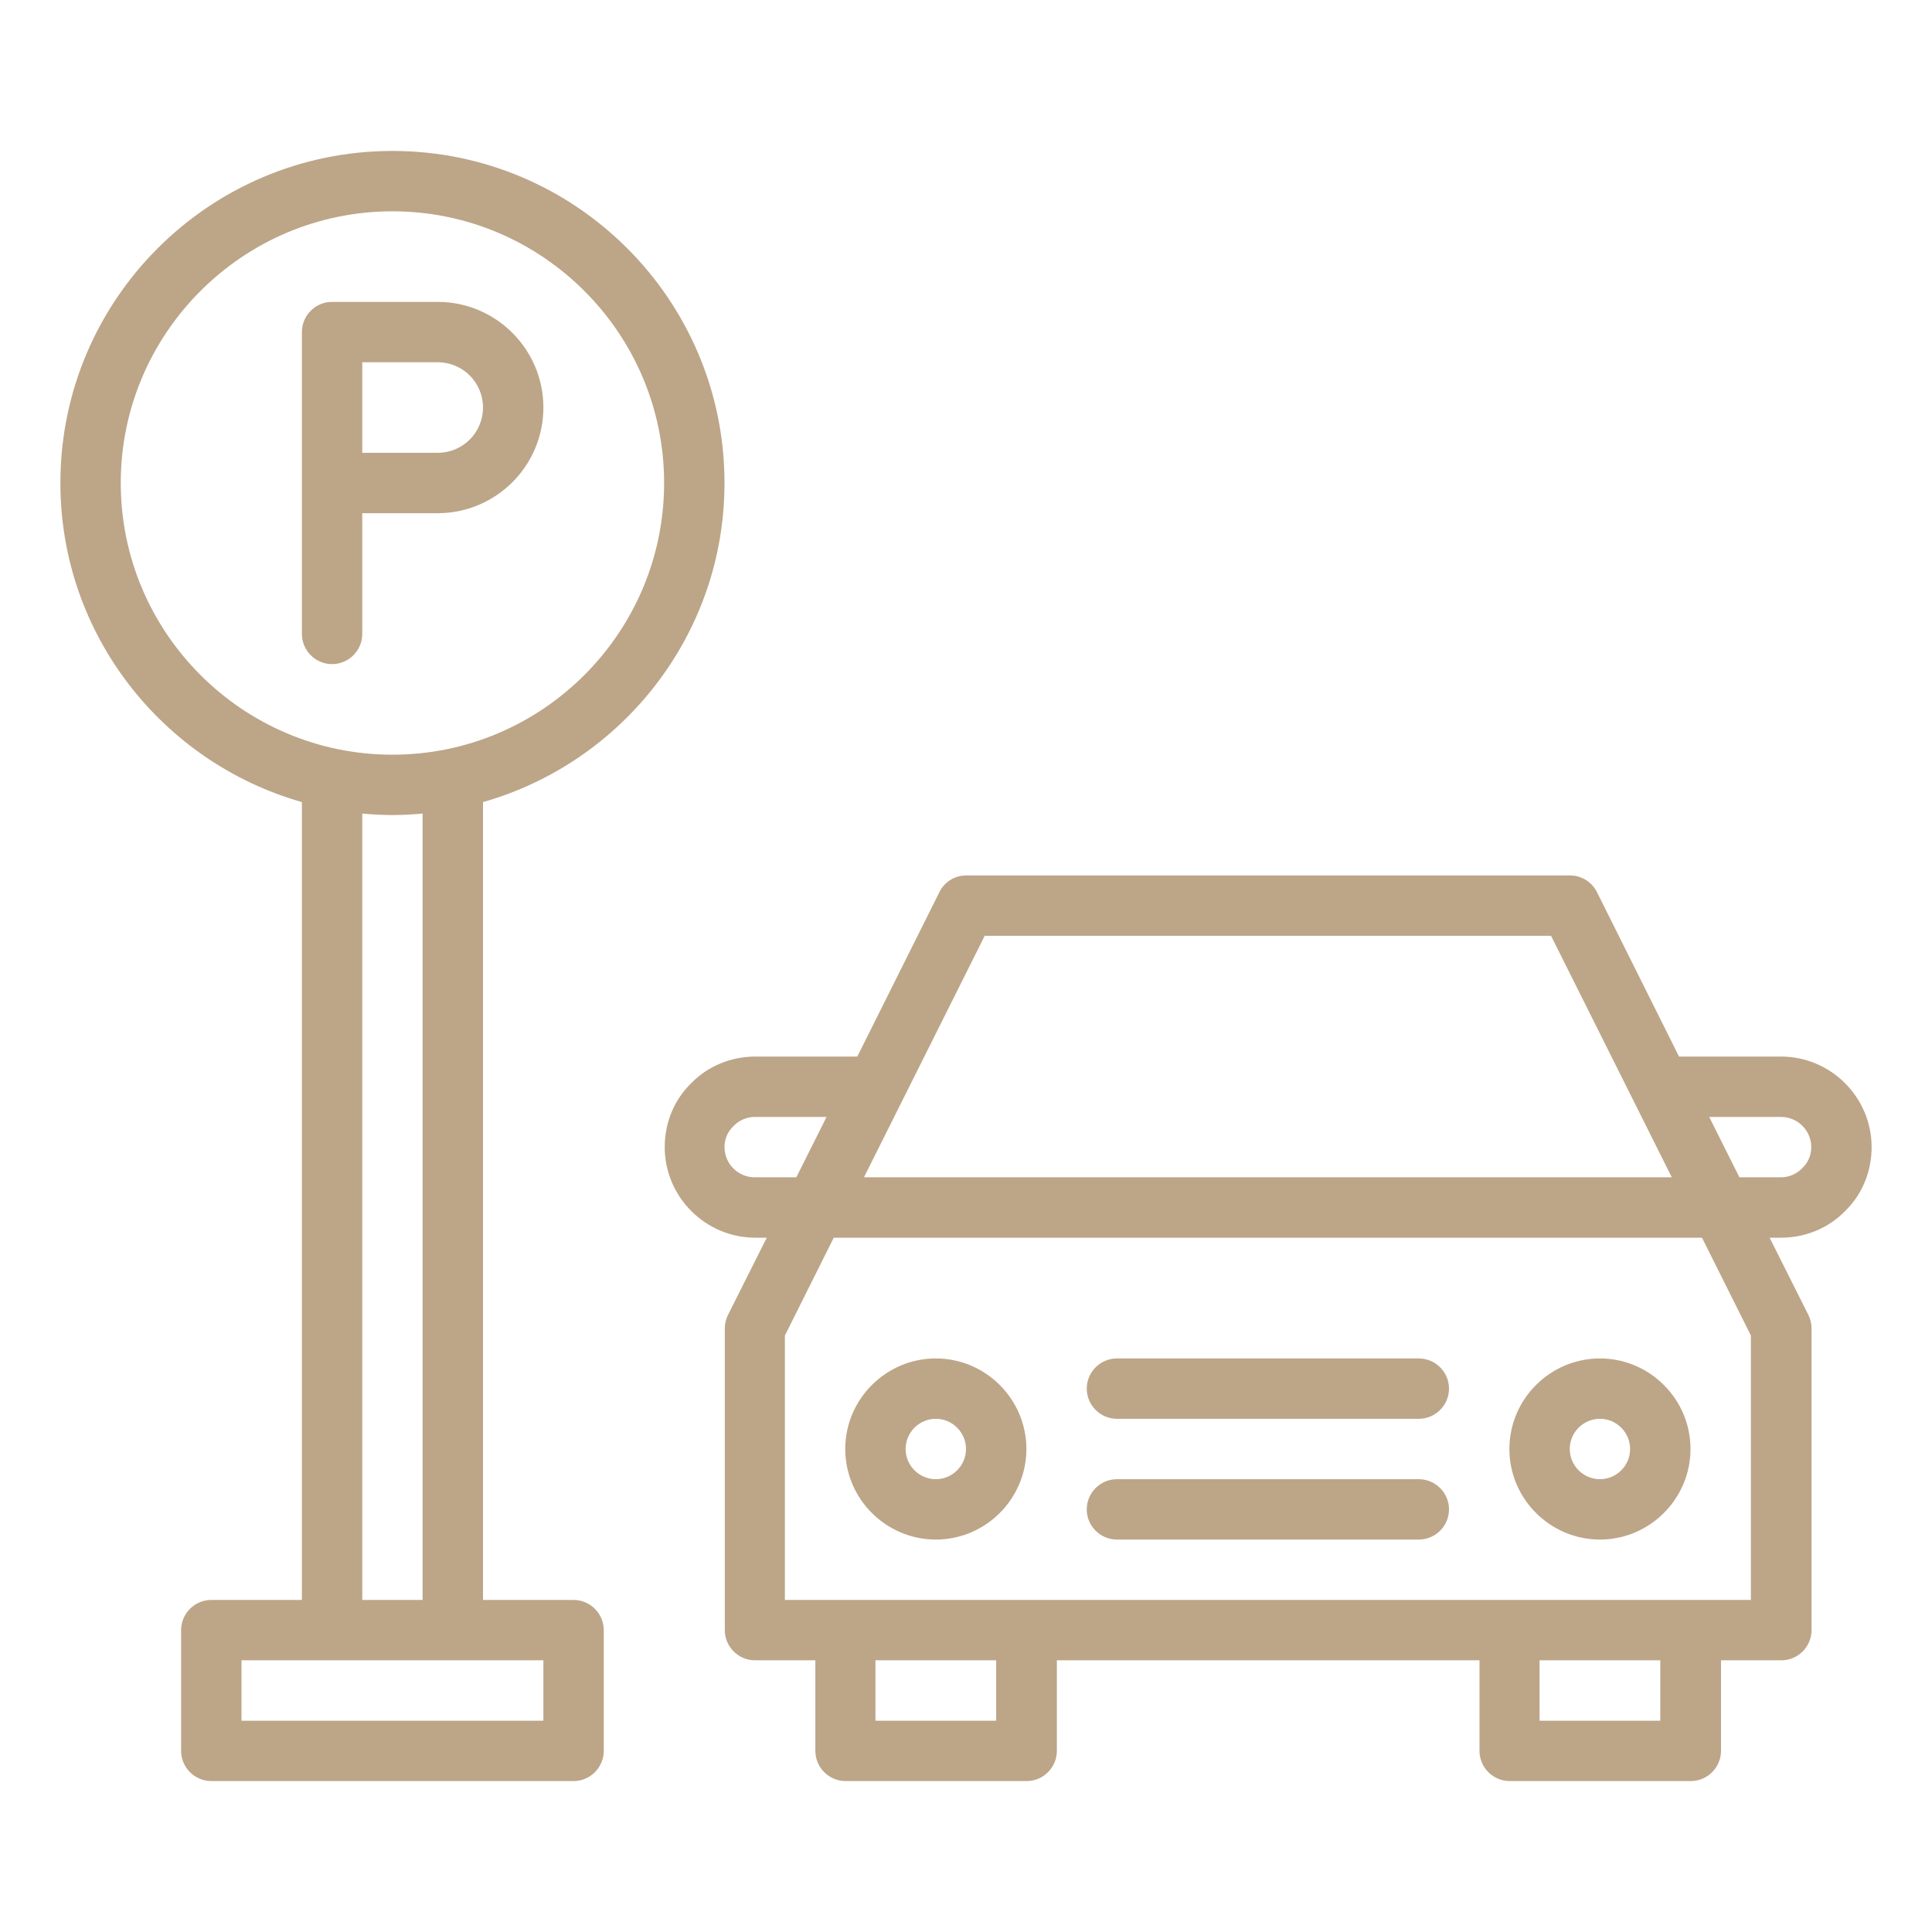
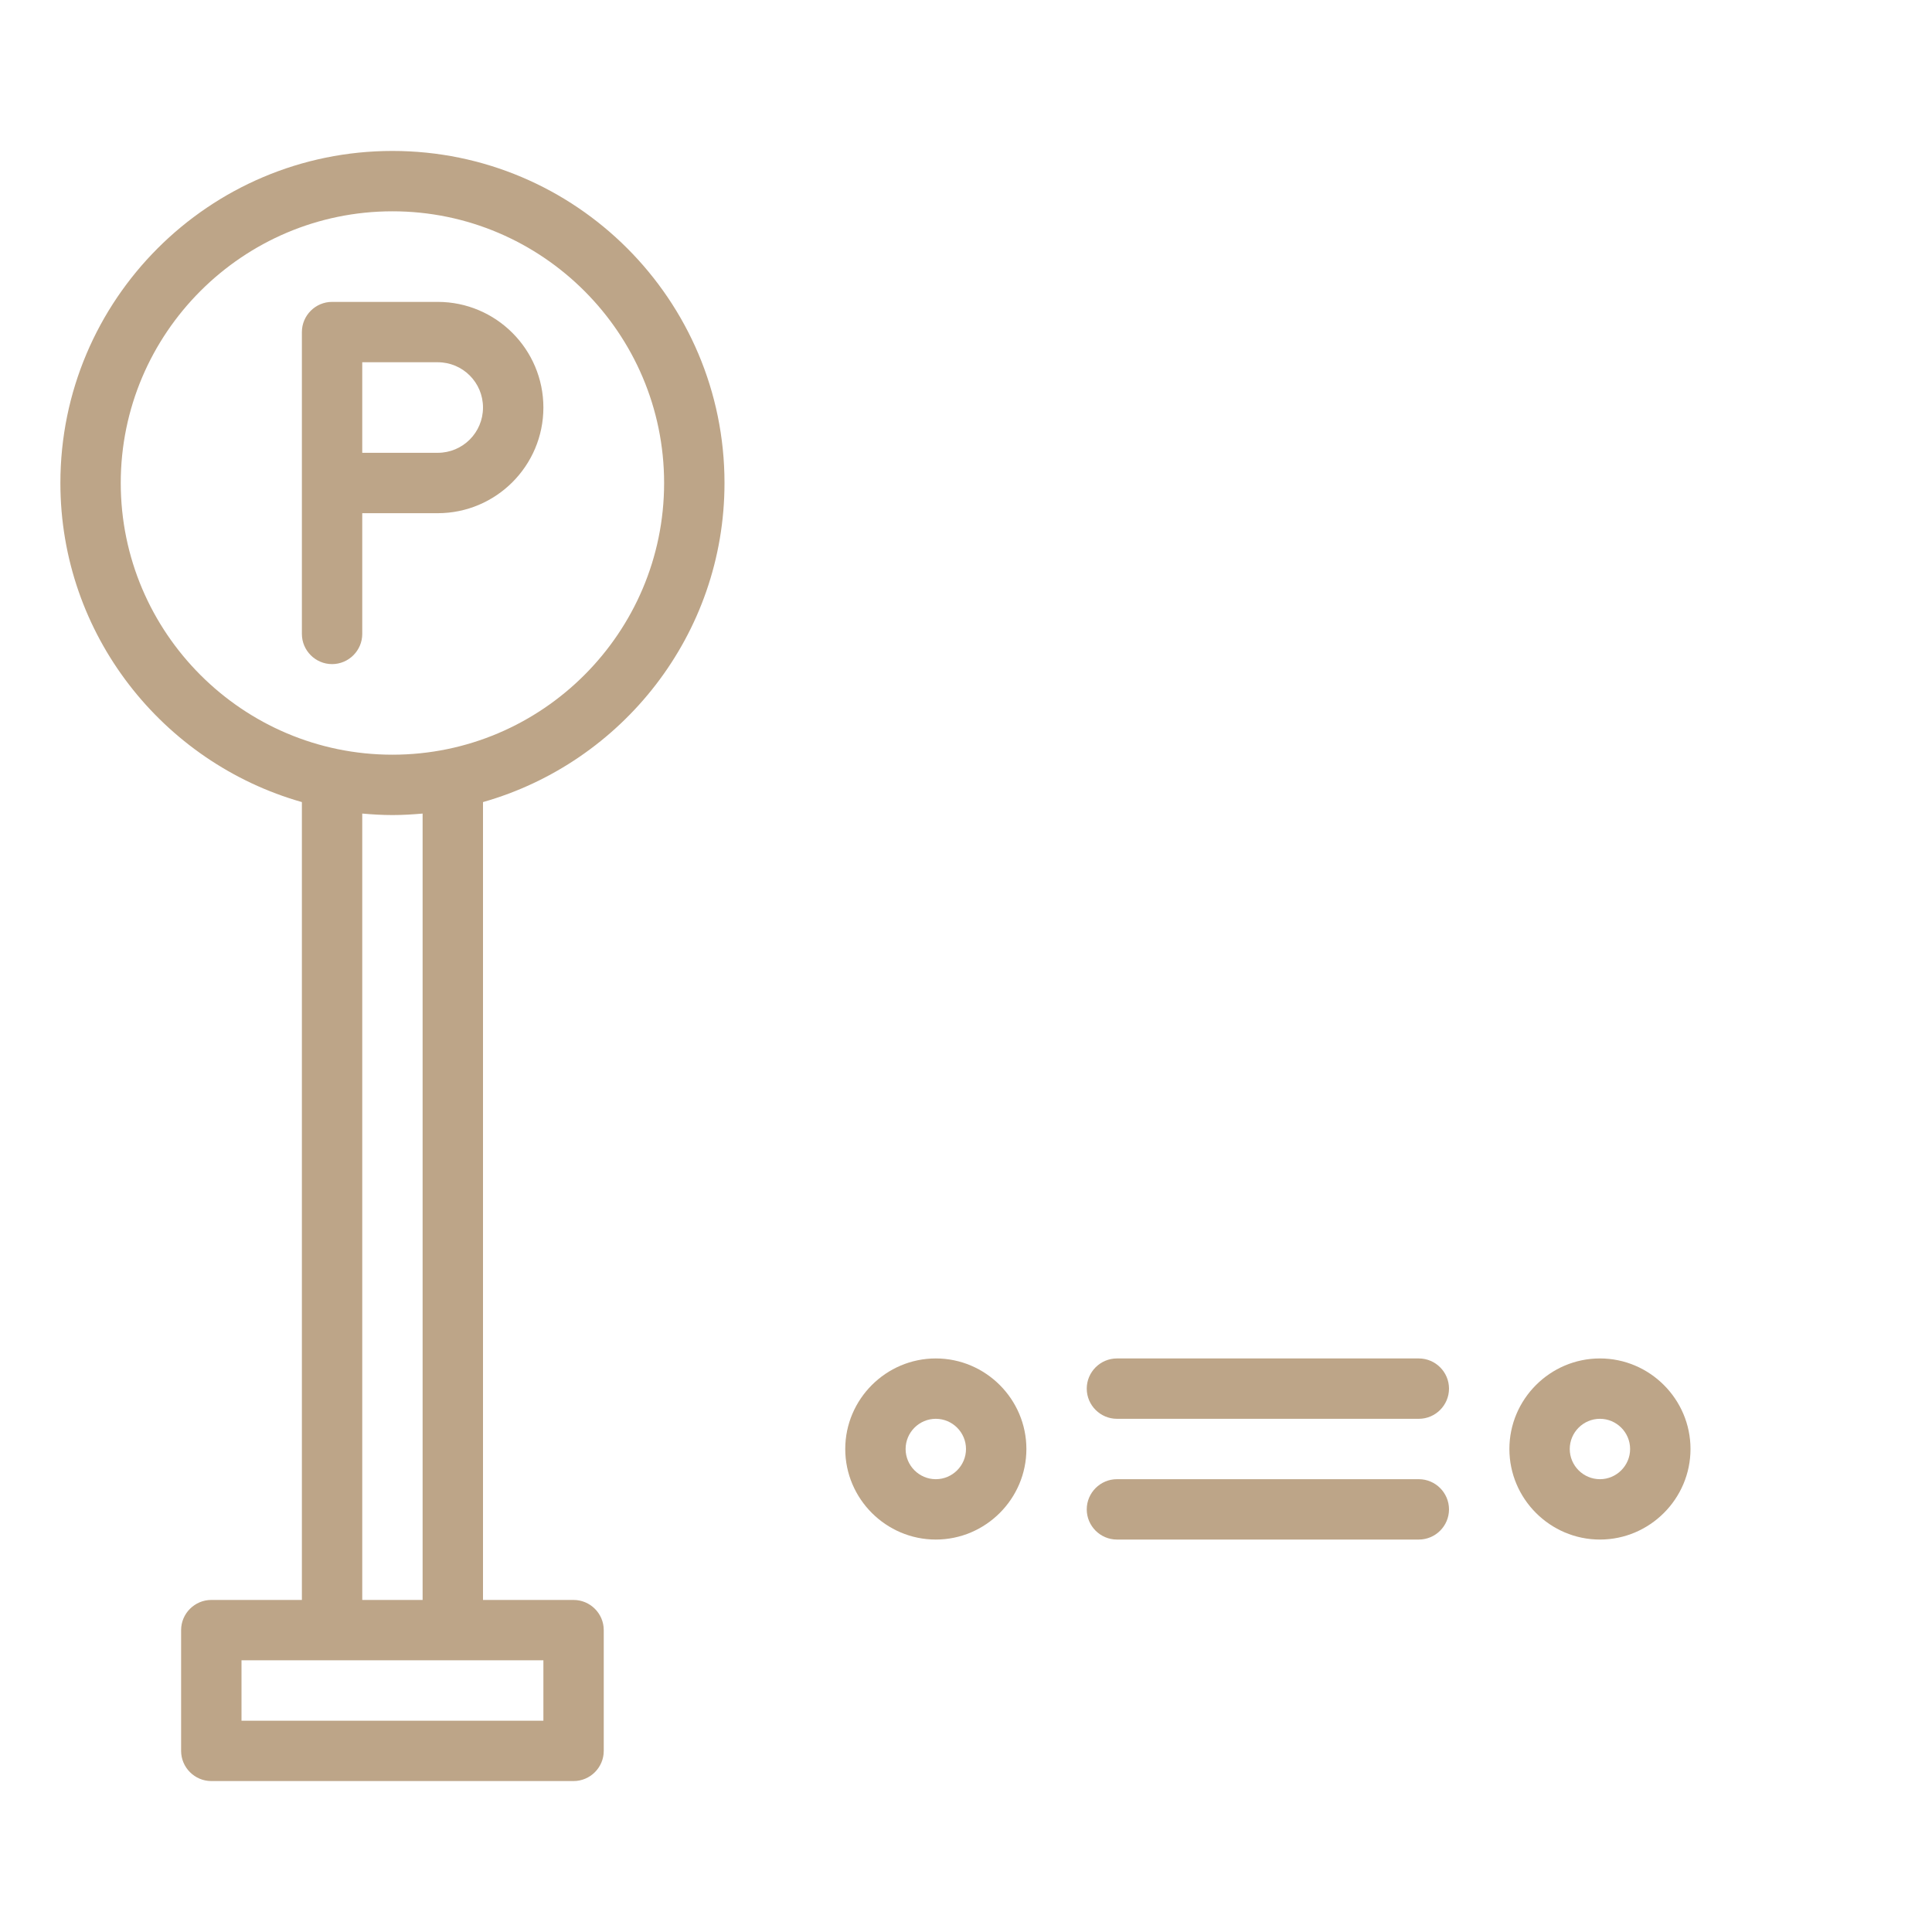
<svg xmlns="http://www.w3.org/2000/svg" width="70" height="70" viewBox="0 0 70 70" fill="none">
  <path d="M33.906 49.219C32.102 49.219 30.625 50.695 30.625 52.5C30.625 54.305 32.102 55.781 33.906 55.781C35.711 55.781 37.188 54.305 37.188 52.5C37.188 50.695 35.711 49.219 33.906 49.219ZM33.906 53.594C33.305 53.594 32.812 53.102 32.812 52.5C32.812 51.898 33.305 51.406 33.906 51.406C34.508 51.406 35 51.898 35 52.5C35 53.102 34.508 53.594 33.906 53.594ZM57.969 49.219C56.164 49.219 54.688 50.695 54.688 52.5C54.688 54.305 56.164 55.781 57.969 55.781C59.773 55.781 61.25 54.305 61.25 52.5C61.25 50.695 59.773 49.219 57.969 49.219ZM57.969 53.594C57.367 53.594 56.875 53.102 56.875 52.5C56.875 51.898 57.367 51.406 57.969 51.406C58.57 51.406 59.062 51.898 59.062 52.5C59.062 53.102 58.57 53.594 57.969 53.594Z" fill="#BDA588" />
-   <path d="M66.839 43.892C67.473 43.28 67.812 42.448 67.812 41.562C67.812 39.758 66.336 38.281 64.531 38.281H60.834L57.859 32.32C57.673 31.948 57.291 31.719 56.886 31.719H35.011C34.595 31.719 34.223 31.948 34.038 32.32L31.062 38.281H27.366C26.48 38.281 25.648 38.631 25.058 39.233C24.423 39.845 24.084 40.677 24.084 41.562C24.084 43.367 25.561 44.844 27.366 44.844H27.781L26.381 47.633C26.305 47.786 26.261 47.95 26.261 48.125V59.062C26.261 59.664 26.753 60.156 27.355 60.156H29.542V63.438C29.542 64.039 30.034 64.531 30.636 64.531H37.198C37.8 64.531 38.292 64.039 38.292 63.438V60.156H53.605V63.438C53.605 64.039 54.097 64.531 54.698 64.531H61.261C61.862 64.531 62.355 64.039 62.355 63.438V60.156H64.542C65.144 60.156 65.636 59.664 65.636 59.062V48.125C65.636 47.95 65.592 47.786 65.516 47.633L64.116 44.844H64.531C65.417 44.844 66.248 44.494 66.839 43.892ZM35.678 33.906H56.197L60.572 42.656H31.303L35.678 33.906ZM27.344 42.656C26.742 42.656 26.25 42.164 26.25 41.562C26.25 41.267 26.359 41.005 26.589 40.786C26.786 40.589 27.059 40.469 27.344 40.469H29.947L28.853 42.656H27.344ZM36.094 62.344H31.719V60.156H36.094V62.344ZM60.156 62.344H55.781V60.156H60.156V62.344ZM63.438 57.969H28.438V48.388L30.209 44.844H61.666L63.438 48.388V57.969ZM63.022 42.656L61.928 40.469H64.531C65.133 40.469 65.625 40.961 65.625 41.562C65.625 41.858 65.516 42.12 65.286 42.339C65.089 42.536 64.816 42.656 64.531 42.656H63.022Z" fill="#BDA588" />
  <path d="M51.406 49.219H40.469C39.867 49.219 39.375 49.711 39.375 50.312C39.375 50.914 39.867 51.406 40.469 51.406H51.406C52.008 51.406 52.5 50.914 52.5 50.312C52.5 49.711 52.008 49.219 51.406 49.219ZM51.406 53.594H40.469C39.867 53.594 39.375 54.086 39.375 54.688C39.375 55.289 39.867 55.781 40.469 55.781H51.406C52.008 55.781 52.5 55.289 52.5 54.688C52.5 54.086 52.008 53.594 51.406 53.594ZM26.25 17.5C26.25 10.861 20.858 5.469 14.219 5.469C7.58 5.469 2.188 10.861 2.188 17.5C2.188 22.991 5.895 27.628 10.938 29.061V57.969H7.656C7.055 57.969 6.562 58.461 6.562 59.062V63.438C6.562 64.039 7.055 64.531 7.656 64.531H20.781C21.383 64.531 21.875 64.039 21.875 63.438V59.062C21.875 58.461 21.383 57.969 20.781 57.969H17.5V29.061C22.542 27.628 26.25 22.991 26.25 17.5ZM19.688 60.156V62.344H8.75V60.156H19.688ZM13.125 57.969V29.477C13.486 29.509 13.847 29.531 14.219 29.531C14.591 29.531 14.952 29.509 15.312 29.477V57.969H13.125ZM14.219 27.344C8.794 27.344 4.375 22.925 4.375 17.5C4.375 12.075 8.794 7.656 14.219 7.656C19.644 7.656 24.062 12.075 24.062 17.5C24.062 22.925 19.644 27.344 14.219 27.344Z" fill="#BDA588" />
  <path d="M15.859 10.938H12.031C11.43 10.938 10.938 11.43 10.938 12.031V22.969C10.938 23.57 11.43 24.062 12.031 24.062C12.633 24.062 13.125 23.57 13.125 22.969V18.594H15.859C17.97 18.594 19.688 16.877 19.688 14.766C19.688 12.655 17.97 10.938 15.859 10.938ZM15.859 16.406H13.125V13.125H15.859C16.767 13.125 17.5 13.858 17.5 14.766C17.5 15.673 16.767 16.406 15.859 16.406Z" fill="#BDA588" />
</svg>